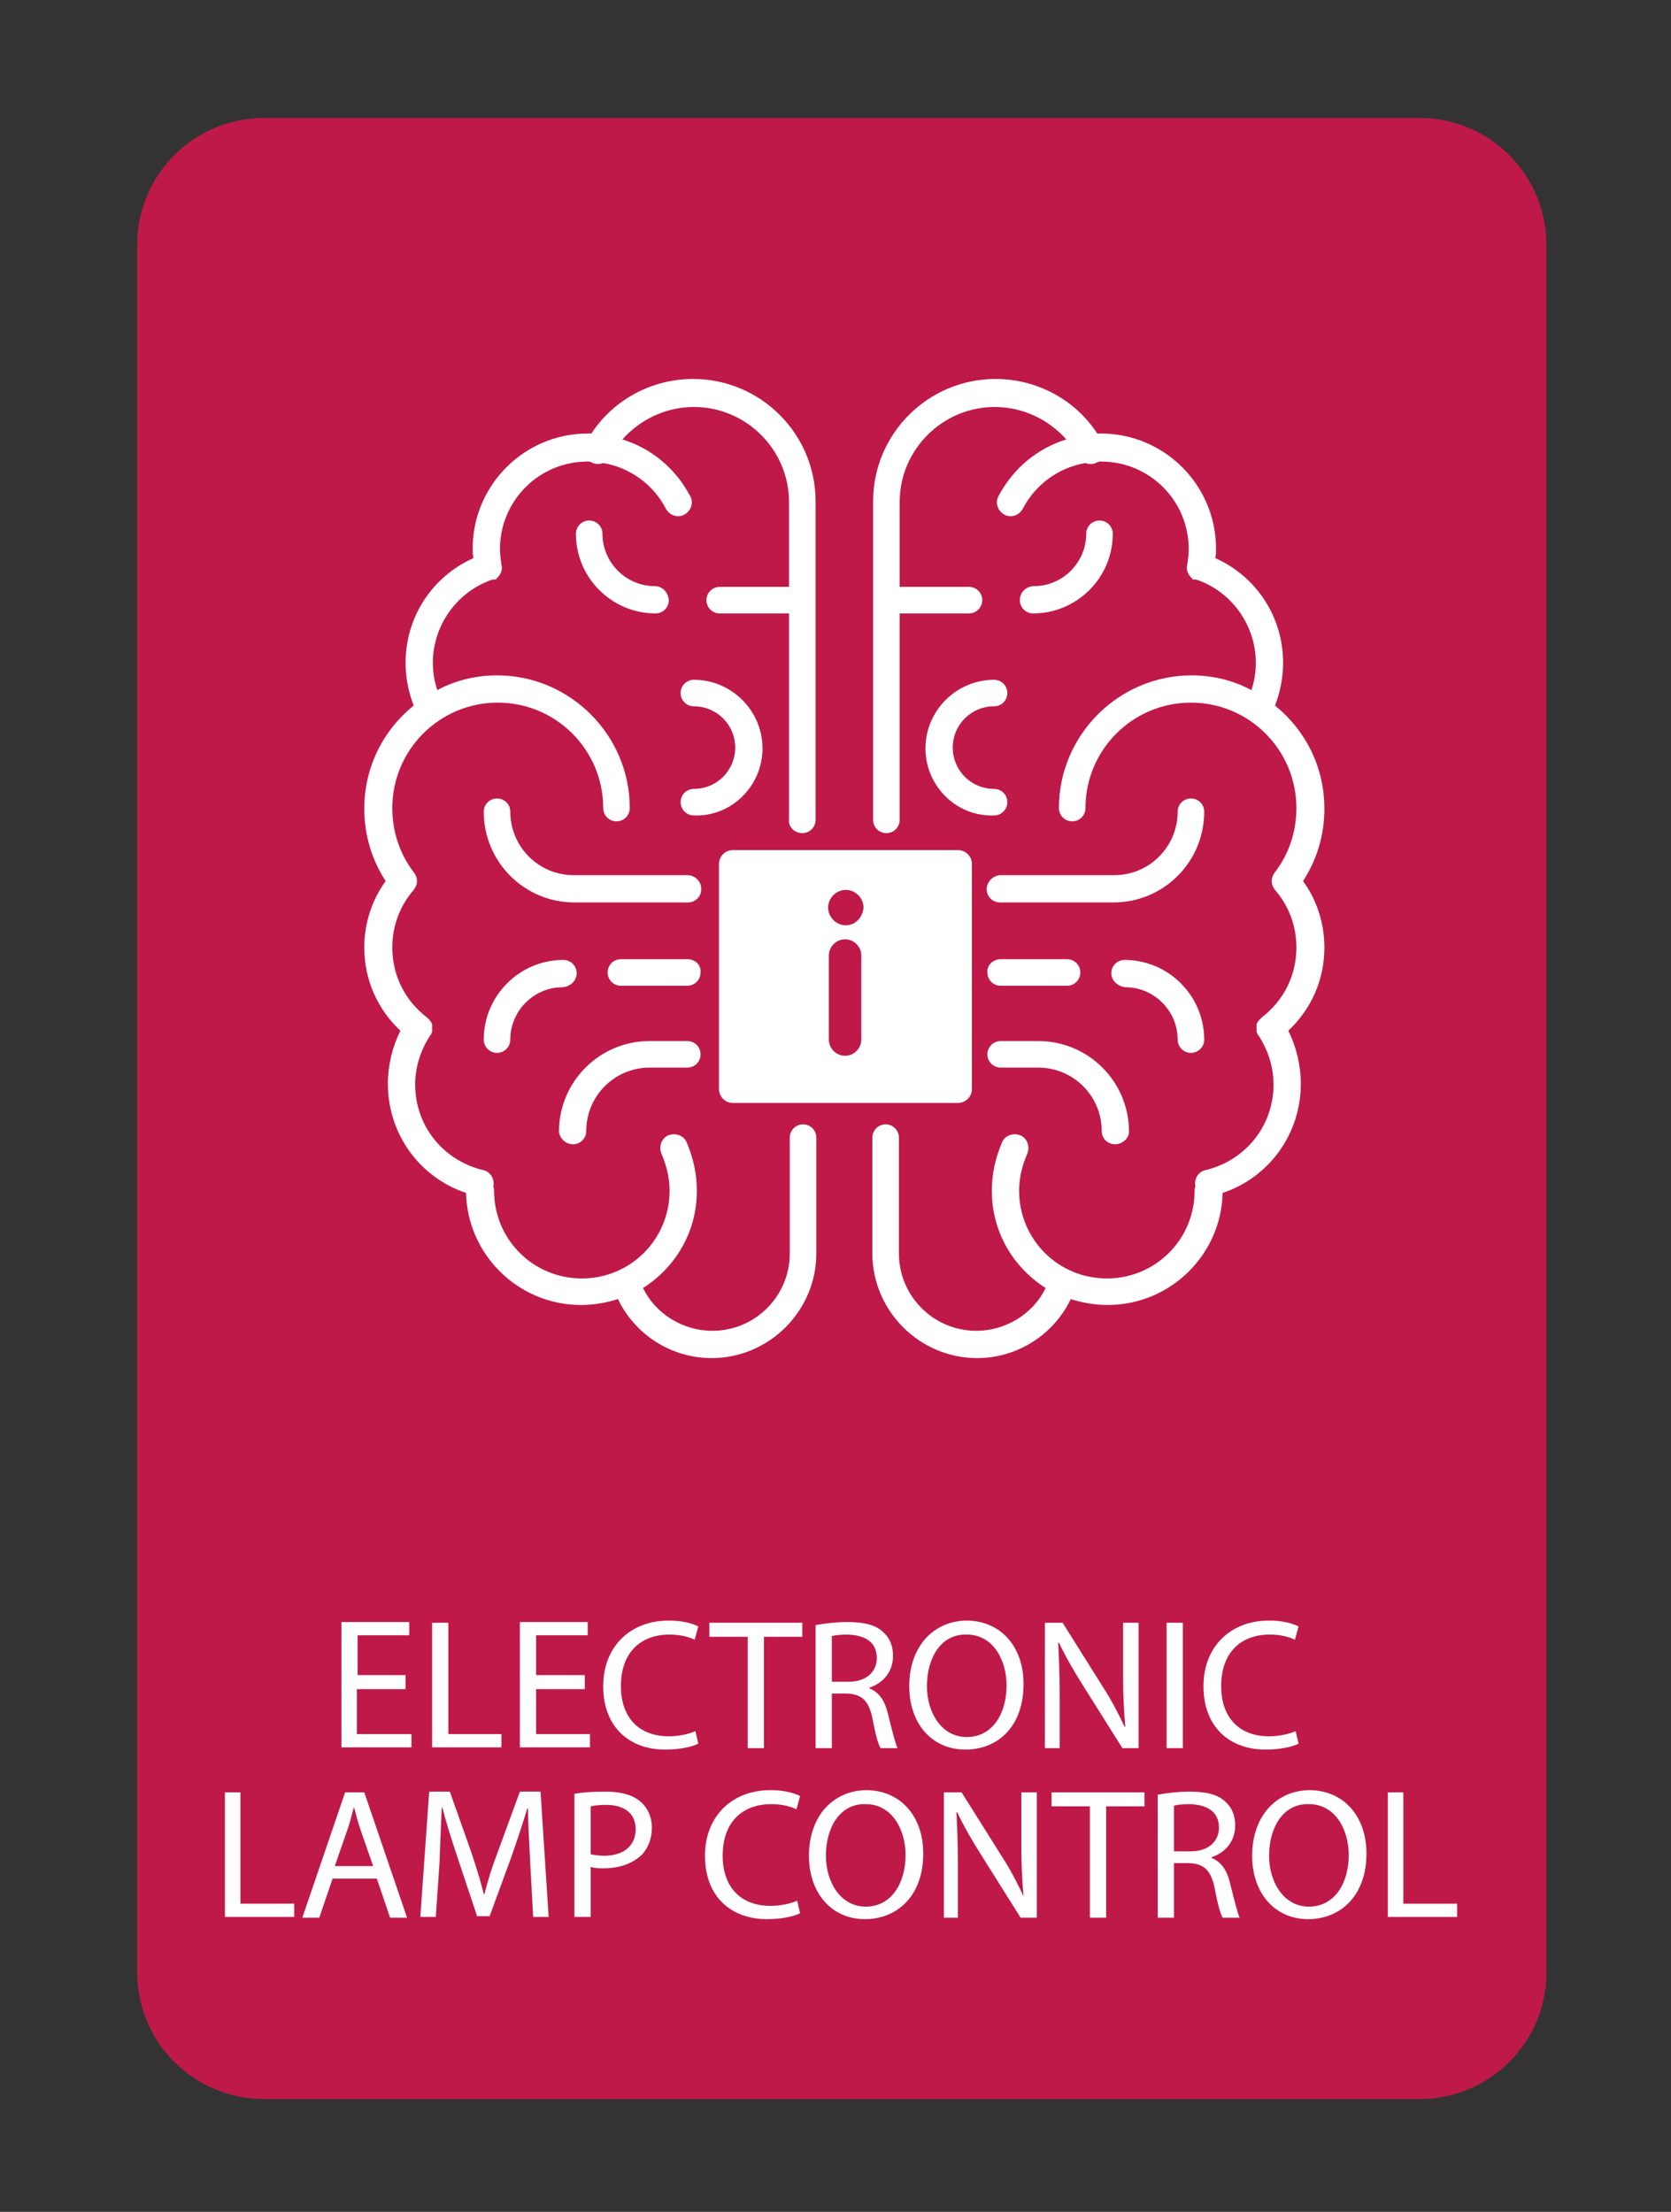
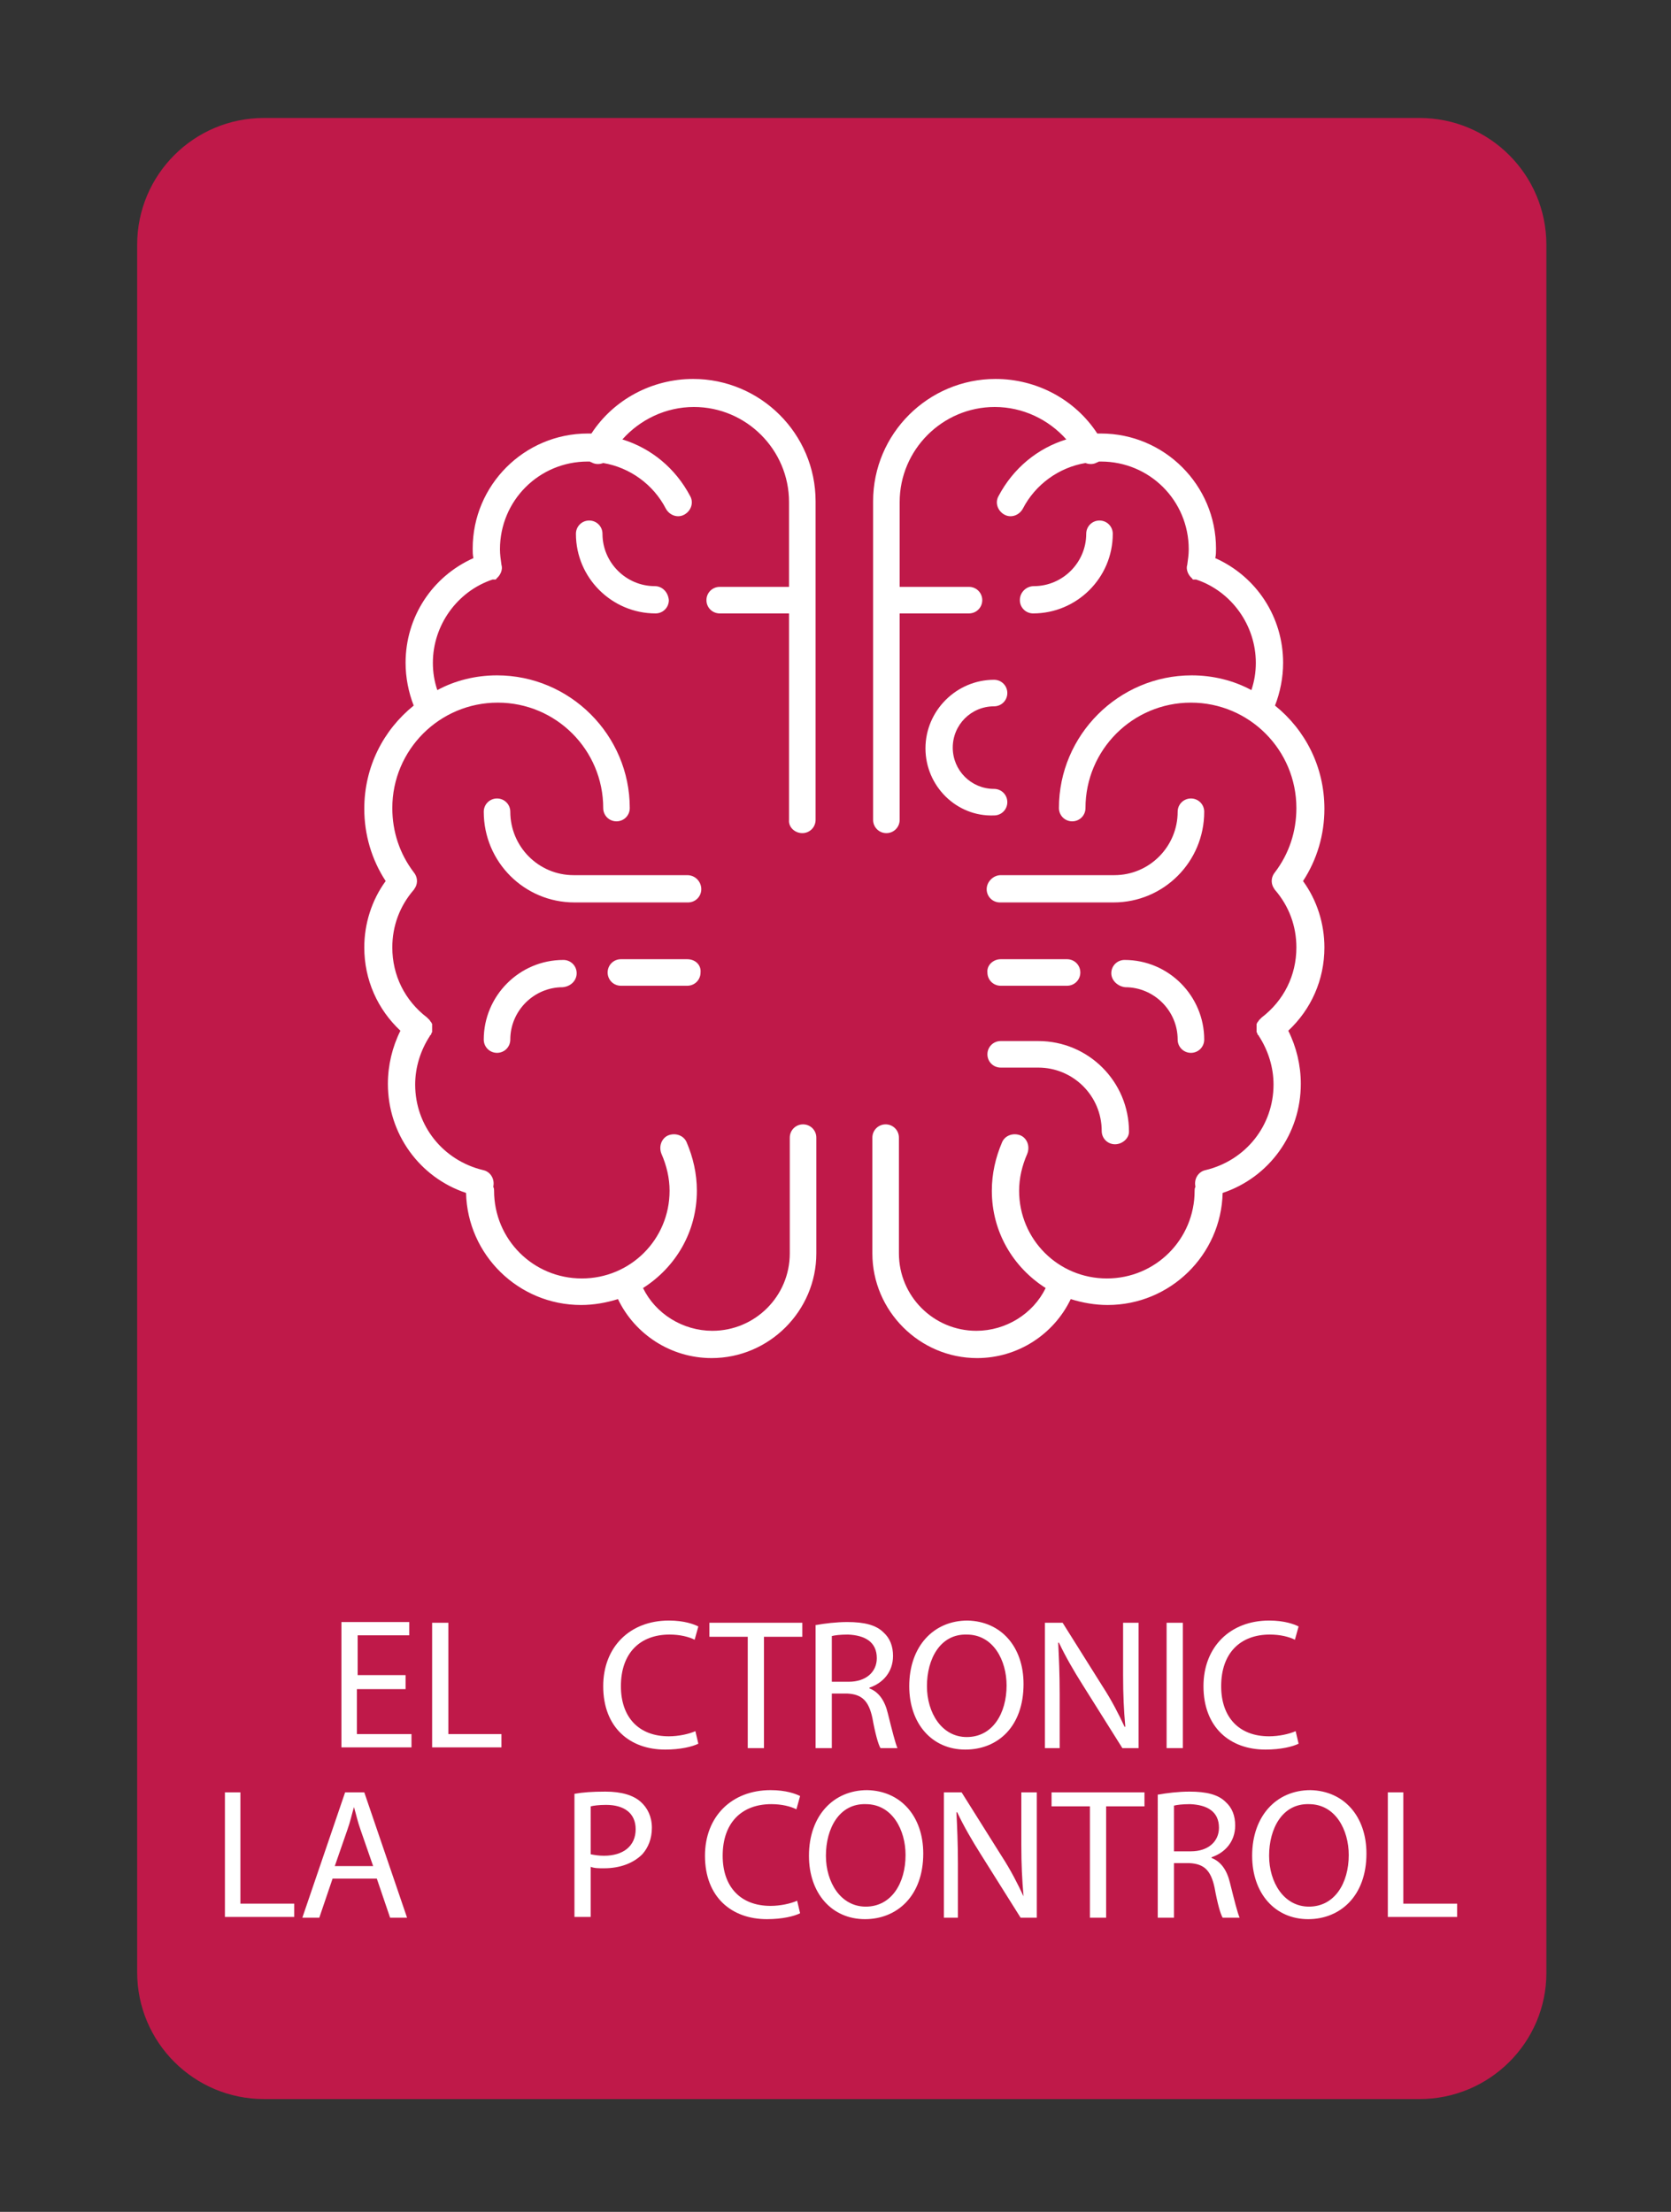
<svg xmlns="http://www.w3.org/2000/svg" x="0px" y="0px" viewBox="0 0 226.6 300" style="enable-background:new 0 0 226.6 300;" xml:space="preserve">
  <rect x="0" y="0" width="226.6" height="300" fill="#333333" stroke="none" />
  <style type="text/css"> .st0{fill:#BF1949;} .st1{fill:#FFFFFF;} </style>
  <g id="Слой_1">
    <g id="Слой_1_3_">
      <g id="Слой_1_2_">
        <g id="Слой_1_1_">
          <path class="st0" d="M209.7,267.6c0,9.4-7.7,17.1-17.2,17.1H35.8c-9.5,0-17.2-7.7-17.2-17.2V33.2c0-9.5,7.7-17.2,17.2-17.2 h156.7c9.5,0,17.2,7.7,17.2,17.2V267.6z" />
        </g>
      </g>
      <g id="Слой_2">
        <g>
          <path d="M77.5,220.2" />
        </g>
      </g>
    </g>
    <g id="Слой_3">
      <g>
        <g>
          <path class="st1" d="M108.8,113c1,0,1.8-0.8,1.8-1.8V68c0-9.2-7.5-16.6-16.6-16.6c-5.6,0-10.8,2.8-13.8,7.4c-0.2,0-0.3,0-0.5,0 c-8.6,0-15.6,7-15.6,15.6c0,0.4,0,0.9,0.1,1.3c-5.6,2.5-9.2,8-9.2,14.2c0,2,0.4,4,1.1,5.8c-4.1,3.3-6.7,8.3-6.7,14 c0,3.5,1,6.9,2.9,9.8c-1.9,2.6-2.9,5.8-2.9,9c0,4.4,1.8,8.4,4.9,11.3c-1.1,2.2-1.7,4.7-1.7,7.2c0,6.8,4.3,12.7,10.6,14.8 c0.2,8.4,7.1,15.2,15.6,15.2c1.7,0,3.4-0.3,5-0.8c2.3,4.8,7.2,8,12.7,8c7.8,0,14.2-6.4,14.2-14.2v-15.7c0-1-0.8-1.8-1.8-1.8 s-1.8,0.8-1.8,1.8V170c0,5.8-4.7,10.5-10.5,10.5c-4,0-7.7-2.3-9.4-5.8c4.4-2.8,7.3-7.6,7.3-13.2c0-2.3-0.5-4.5-1.4-6.6 c-0.4-0.9-1.5-1.3-2.5-0.9c-0.9,0.4-1.3,1.5-0.9,2.5c0.7,1.6,1.1,3.3,1.1,5c0,6.6-5.3,11.9-11.9,11.9S67,168.1,67,161.5 c0-0.2,0-0.3-0.1-0.5c0,0,0,0,0-0.1c0.2-1-0.4-2-1.4-2.2c-5.4-1.3-9.2-6-9.2-11.6c0-2.3,0.7-4.6,2-6.6c0,0,0-0.1,0.1-0.1 c0-0.1,0.1-0.1,0.1-0.2c0-0.1,0-0.1,0.1-0.2c0-0.1,0-0.1,0-0.2c0-0.1,0-0.1,0-0.2v-0.1c0-0.1,0-0.1,0-0.2v-0.1 c0-0.1,0-0.1,0-0.2v-0.1c0-0.1-0.1-0.1-0.1-0.2c0,0,0-0.1-0.1-0.1c0-0.1-0.1-0.1-0.1-0.2l-0.1-0.1c-0.1-0.1-0.1-0.1-0.2-0.2 c0,0,0,0-0.1-0.1c-3-2.3-4.7-5.7-4.7-9.5c0-2.9,1-5.6,2.9-7.8l0,0c0.1-0.1,0.1-0.2,0.2-0.3c0.4-0.7,0.3-1.5-0.2-2.1 c-1.9-2.5-2.9-5.5-2.9-8.7c0-7.9,6.4-14.3,14.3-14.3s14.3,6.4,14.3,14.3c0,1,0.8,1.8,1.8,1.8s1.8-0.8,1.8-1.8 c0-9.9-8.1-18-18-18c-2.9,0-5.7,0.7-8.1,2c-0.4-1.2-0.6-2.4-0.6-3.7c0-5.1,3.3-9.7,8.1-11.3c0,0,0,0,0.1,0H67h0.1c0,0,0,0,0.1,0 c0,0,0.1,0,0.1-0.1l0,0l0.1-0.1l0,0l0.1-0.1l0,0c0.4-0.4,0.7-1.1,0.5-1.7c-0.1-0.7-0.2-1.4-0.2-2.1c0-6.6,5.3-11.9,11.9-11.9 c0.1,0,0.2,0,0.3,0c0,0,0.1,0.1,0.2,0.1c0.5,0.3,1.1,0.3,1.6,0.1c3.6,0.6,6.8,2.9,8.5,6.2c0.5,0.9,1.6,1.3,2.5,0.8 s1.3-1.6,0.8-2.5c-2-3.8-5.3-6.5-9.2-7.7c2.4-2.7,5.9-4.4,9.7-4.4c7.1,0,12.9,5.8,12.9,12.9v11.5h-9.4c-1,0-1.8,0.8-1.8,1.8 s0.8,1.8,1.8,1.8h9.4v28C106.9,112.2,107.8,113,108.8,113z" />
          <path class="st1" d="M88.8,79.5c-3.9,0-7.1-3.2-7.1-7.1c0-1-0.8-1.8-1.8-1.8s-1.8,0.8-1.8,1.8c0,6,4.9,10.8,10.8,10.8 c1,0,1.8-0.8,1.8-1.8C90.6,80.3,89.8,79.5,88.8,79.5z" />
-           <path class="st1" d="M103.4,101.5c0-5.1-4.2-9.3-9.3-9.3c-1,0-1.8,0.8-1.8,1.8s0.8,1.8,1.8,1.8c3.1,0,5.6,2.5,5.6,5.6 s-2.5,5.6-5.6,5.6c-1,0-1.8,0.8-1.8,1.8s0.8,1.8,1.8,1.8C99.2,110.8,103.4,106.6,103.4,101.5z" />
          <path class="st1" d="M93.2,118.7H77.8c-4.8,0-8.6-3.9-8.6-8.6c0-1-0.8-1.8-1.8-1.8s-1.8,0.8-1.8,1.8c0,6.8,5.5,12.3,12.3,12.3 h15.4c1,0,1.8-0.8,1.8-1.8S94.3,118.7,93.2,118.7z" />
-           <path class="st1" d="M77.7,155.2c1,0,1.8-0.8,1.8-1.8c0-4.8,3.9-8.6,8.6-8.6h5.1c1,0,1.8-0.8,1.8-1.8s-0.8-1.8-1.8-1.8h-5.1 c-6.8,0-12.3,5.5-12.3,12.3C75.9,154.4,76.7,155.2,77.7,155.2z" />
          <path class="st1" d="M93.2,130.1h-9c-1,0-1.8,0.8-1.8,1.8s0.8,1.8,1.8,1.8h9c1,0,1.8-0.8,1.8-1.8 C95.1,130.9,94.3,130.1,93.2,130.1z" />
          <path class="st1" d="M78.2,132c0-1-0.8-1.8-1.8-1.8c-6,0-10.8,4.9-10.8,10.8c0,1,0.8,1.8,1.8,1.8s1.8-0.8,1.8-1.8 c0-3.9,3.2-7.1,7.1-7.1C77.4,133.8,78.2,133,78.2,132z" />
        </g>
        <g>
          <path class="st1" d="M120.2,113c-1,0-1.8-0.8-1.8-1.8V68c0-9.2,7.5-16.6,16.6-16.6c5.6,0,10.8,2.8,13.8,7.4c0.2,0,0.3,0,0.5,0 c8.6,0,15.6,7,15.6,15.6c0,0.4,0,0.9-0.1,1.3c5.6,2.5,9.2,8,9.2,14.2c0,2-0.4,4-1.1,5.8c4.1,3.3,6.7,8.3,6.7,14 c0,3.5-1,6.9-2.9,9.8c1.9,2.6,2.9,5.8,2.9,9c0,4.4-1.8,8.4-4.9,11.3c1.1,2.2,1.7,4.7,1.7,7.2c0,6.8-4.3,12.7-10.6,14.8 c-0.2,8.4-7.1,15.2-15.6,15.2c-1.7,0-3.4-0.3-5-0.8c-2.3,4.8-7.2,8-12.7,8c-7.8,0-14.2-6.4-14.2-14.2v-15.7c0-1,0.8-1.8,1.8-1.8 s1.8,0.8,1.8,1.8V170c0,5.8,4.7,10.5,10.5,10.5c4,0,7.7-2.3,9.4-5.8c-4.4-2.8-7.3-7.6-7.3-13.2c0-2.3,0.5-4.5,1.4-6.6 c0.4-0.9,1.5-1.3,2.5-0.9c0.9,0.4,1.3,1.5,0.9,2.5c-0.7,1.6-1.1,3.3-1.1,5c0,6.6,5.3,11.9,11.9,11.9c6.6,0,11.9-5.3,11.9-11.9 c0-0.2,0-0.3,0.1-0.5c0,0,0,0,0-0.1c-0.2-1,0.4-2,1.4-2.2c5.4-1.3,9.2-6,9.2-11.6c0-2.3-0.7-4.6-2-6.6c0,0,0-0.1-0.1-0.1 c0-0.1-0.1-0.1-0.1-0.2c0-0.1,0-0.1-0.1-0.2c0-0.1,0-0.1,0-0.2c0-0.1,0-0.1,0-0.2v-0.1c0-0.1,0-0.1,0-0.2v-0.1 c0-0.1,0-0.1,0-0.2v-0.1c0-0.1,0.1-0.1,0.1-0.2c0,0,0-0.1,0.1-0.1c0-0.1,0.1-0.1,0.1-0.2l0.1-0.1c0.1-0.1,0.1-0.1,0.2-0.2 c0,0,0,0,0.1-0.1c3-2.3,4.7-5.7,4.7-9.5c0-2.9-1-5.6-2.9-7.8l0,0c-0.1-0.1-0.1-0.2-0.2-0.3c-0.4-0.7-0.3-1.5,0.2-2.1 c1.9-2.5,2.9-5.5,2.9-8.7c0-7.9-6.4-14.3-14.3-14.3c-7.9,0-14.3,6.4-14.3,14.3c0,1-0.8,1.8-1.8,1.8s-1.8-0.8-1.8-1.8 c0-9.9,8.1-18,18-18c2.9,0,5.7,0.7,8.1,2c0.4-1.2,0.6-2.4,0.6-3.7c0-5.1-3.3-9.7-8.1-11.3c0,0,0,0-0.1,0H162h-0.1c0,0,0,0-0.1,0 c0,0-0.1,0-0.1-0.1l0,0l-0.1-0.1l0,0l-0.1-0.1l0,0c-0.4-0.4-0.7-1.1-0.5-1.7c0.1-0.7,0.2-1.4,0.2-2.1c0-6.6-5.3-11.9-11.9-11.9 c-0.1,0-0.2,0-0.3,0c0,0-0.1,0.1-0.2,0.1c-0.5,0.3-1.1,0.3-1.6,0.1c-3.6,0.6-6.8,2.9-8.5,6.2c-0.5,0.9-1.6,1.3-2.5,0.8 s-1.3-1.6-0.8-2.5c2-3.8,5.3-6.5,9.2-7.7c-2.4-2.7-5.9-4.4-9.7-4.4c-7.1,0-12.9,5.8-12.9,12.9v11.5h9.4c1,0,1.8,0.8,1.8,1.8 s-0.8,1.8-1.8,1.8H122v28C122,112.2,121.2,113,120.2,113z" />
          <path class="st1" d="M140.2,79.5c3.9,0,7.1-3.2,7.1-7.1c0-1,0.8-1.8,1.8-1.8s1.8,0.8,1.8,1.8c0,6-4.9,10.8-10.8,10.8 c-1,0-1.8-0.8-1.8-1.8C138.3,80.3,139.2,79.5,140.2,79.5z" />
          <path class="st1" d="M125.5,101.5c0-5.1,4.2-9.3,9.3-9.3c1,0,1.8,0.8,1.8,1.8s-0.8,1.8-1.8,1.8c-3.1,0-5.6,2.5-5.6,5.6 s2.5,5.6,5.6,5.6c1,0,1.8,0.8,1.8,1.8s-0.8,1.8-1.8,1.8C129.7,110.8,125.5,106.6,125.5,101.5z" />
          <path class="st1" d="M135.7,118.7h15.4c4.8,0,8.6-3.9,8.6-8.6c0-1,0.8-1.8,1.8-1.8s1.8,0.8,1.8,1.8c0,6.8-5.5,12.3-12.3,12.3 h-15.4c-1,0-1.8-0.8-1.8-1.8S134.7,118.7,135.7,118.7z" />
          <path class="st1" d="M151.2,155.2c-1,0-1.8-0.8-1.8-1.8c0-4.8-3.9-8.6-8.6-8.6h-5.1c-1,0-1.8-0.8-1.8-1.8s0.8-1.8,1.8-1.8h5.1 c6.8,0,12.3,5.5,12.3,12.3C153.1,154.4,152.2,155.2,151.2,155.2z" />
          <path class="st1" d="M135.7,130.1h9c1,0,1.8,0.8,1.8,1.8s-0.8,1.8-1.8,1.8h-9c-1,0-1.8-0.8-1.8-1.8 C133.8,130.9,134.7,130.1,135.7,130.1z" />
          <path class="st1" d="M150.7,132c0-1,0.8-1.8,1.8-1.8c6,0,10.8,4.9,10.8,10.8c0,1-0.8,1.8-1.8,1.8s-1.8-0.8-1.8-1.8 c0-3.9-3.2-7.1-7.1-7.1C151.6,133.8,150.7,133,150.7,132z" />
        </g>
-         <path class="st1" d="M129.9,115.3H99.4c-1,0-1.9,0.8-1.9,1.9v30.5c0,1,0.8,1.9,1.9,1.9h30.5c1,0,1.9-0.8,1.9-1.9v-30.5 C131.8,116.1,130.9,115.3,129.9,115.3z M116.8,141c0,1.2-1,2.2-2.2,2.2s-2.2-1-2.2-2.2v-11.4c0-1.2,1-2.2,2.2-2.2s2.2,1,2.2,2.2 V141z M114.7,125.5c-1.3,0-2.4-1.1-2.4-2.4s1.1-2.4,2.4-2.4s2.4,1.1,2.4,2.4C117,124.4,116,125.5,114.7,125.5z" />
      </g>
    </g>
  </g>
  <g id="Слой_2_1_">
    <g>
      <path class="st1" d="M55,229.1h-6.6v6.1h7.4v1.8h-9.5v-17h9.2v1.8h-7v5.4H55V229.1z" />
      <path class="st1" d="M58.6,220.1h2.2v15.1H68v1.8h-9.4V220.1z" />
-       <path class="st1" d="M79.3,229.1h-6.6v6.1H80v1.8h-9.5v-17h9.2v1.8h-7v5.4h6.6V229.1z" />
      <path class="st1" d="M94.7,236.5c-0.8,0.4-2.4,0.8-4.5,0.8c-4.8,0-8.4-3-8.4-8.6c0-5.3,3.6-8.9,8.9-8.9c2.1,0,3.4,0.5,4,0.8 l-0.5,1.8c-0.8-0.4-2-0.7-3.4-0.7c-4,0-6.6,2.5-6.6,7c0,4.2,2.4,6.8,6.5,6.8c1.3,0,2.7-0.3,3.6-0.7L94.7,236.5z" />
      <path class="st1" d="M101.4,222h-5.2v-1.9h12.6v1.9h-5.2v15.1h-2.2V222z" />
      <path class="st1" d="M110.7,220.4c1.1-0.2,2.7-0.4,4.2-0.4c2.3,0,3.9,0.4,4.9,1.4c0.9,0.8,1.3,1.9,1.3,3.2c0,2.2-1.4,3.7-3.2,4.3 v0.1c1.3,0.5,2.1,1.7,2.5,3.4c0.6,2.4,1,4,1.3,4.7h-2.3c-0.3-0.5-0.7-1.9-1.1-4.1c-0.5-2.3-1.4-3.2-3.4-3.3h-2.1v7.4h-2.2V220.4z M112.9,228.1h2.2c2.3,0,3.8-1.3,3.8-3.2c0-2.2-1.6-3.1-3.9-3.2c-1.1,0-1.8,0.1-2.2,0.2V228.1z" />
      <path class="st1" d="M138.8,228.4c0,5.8-3.5,8.9-7.9,8.9c-4.5,0-7.6-3.5-7.6-8.6c0-5.4,3.3-8.9,7.9-8.9 C135.8,219.9,138.8,223.4,138.8,228.4z M125.7,228.7c0,3.6,2,6.9,5.4,6.9c3.5,0,5.4-3.2,5.4-7c0-3.4-1.8-6.9-5.4-6.9 C127.5,221.6,125.7,225,125.7,228.7z" />
      <path class="st1" d="M141.7,237.1v-17h2.4l5.4,8.6c1.3,2,2.2,3.8,3,5.5l0.1,0c-0.2-2.3-0.3-4.3-0.3-7v-7.1h2.1v17h-2.2l-5.4-8.6 c-1.2-1.9-2.3-3.8-3.2-5.7l-0.1,0c0.1,2.1,0.2,4.2,0.2,7v7.3H141.7z" />
      <path class="st1" d="M160.4,220.1v17h-2.2v-17H160.4z" />
      <path class="st1" d="M176.1,236.5c-0.8,0.4-2.4,0.8-4.5,0.8c-4.8,0-8.4-3-8.4-8.6c0-5.3,3.6-8.9,8.9-8.9c2.1,0,3.4,0.5,4,0.8 l-0.5,1.8c-0.8-0.4-2-0.7-3.4-0.7c-4,0-6.6,2.5-6.6,7c0,4.2,2.4,6.8,6.5,6.8c1.3,0,2.7-0.3,3.6-0.7L176.1,236.5z" />
      <path class="st1" d="M30.4,243.1h2.2v15.1h7.3v1.8h-9.4V243.1z" />
      <path class="st1" d="M45.1,254.8l-1.8,5.3H41l5.8-17h2.6l5.8,17h-2.3l-1.8-5.3H45.1z M50.6,253.1l-1.7-4.9 c-0.4-1.1-0.6-2.1-0.9-3.1H48c-0.3,1-0.5,2-0.9,3.1l-1.7,4.9H50.6z" />
-       <path class="st1" d="M71.9,252.6c-0.1-2.4-0.3-5.2-0.3-7.3h-0.1c-0.6,2-1.3,4.1-2.1,6.4l-3,8.2h-1.7l-2.7-8.1 c-0.8-2.4-1.5-4.6-2-6.6h-0.1c-0.1,2.1-0.2,5-0.3,7.5l-0.5,7.3h-2.1l1.2-17h2.8l2.9,8.2c0.7,2.1,1.3,4,1.7,5.7h0.1 c0.4-1.7,1-3.6,1.8-5.7l3-8.2h2.8l1.1,17h-2.1L71.9,252.6z" />
      <path class="st1" d="M77.9,243.3c1.1-0.2,2.4-0.3,4.2-0.3c2.2,0,3.8,0.5,4.8,1.4c0.9,0.8,1.5,2,1.5,3.5c0,1.5-0.5,2.7-1.3,3.6 c-1.2,1.2-3,1.9-5.2,1.9c-0.7,0-1.3,0-1.8-0.2v6.8h-2.2V243.3z M80.1,251.5c0.5,0.1,1.1,0.2,1.8,0.2c2.6,0,4.3-1.3,4.3-3.6 c0-2.2-1.6-3.3-4-3.3c-1,0-1.7,0.1-2.1,0.2V251.5z" />
      <path class="st1" d="M108.5,259.5c-0.8,0.4-2.4,0.8-4.5,0.8c-4.8,0-8.4-3-8.4-8.6c0-5.3,3.6-8.9,8.9-8.9c2.1,0,3.4,0.5,4,0.8 l-0.5,1.8c-0.8-0.4-2-0.7-3.4-0.7c-4,0-6.6,2.5-6.6,7c0,4.2,2.4,6.8,6.5,6.8c1.3,0,2.7-0.3,3.6-0.7L108.5,259.5z" />
      <path class="st1" d="M125.2,251.4c0,5.8-3.6,8.9-7.9,8.9c-4.5,0-7.6-3.5-7.6-8.6c0-5.4,3.3-8.9,7.9-8.9 C122.2,242.9,125.2,246.4,125.2,251.4z M112,251.7c0,3.6,2,6.9,5.4,6.9c3.5,0,5.4-3.2,5.4-7c0-3.4-1.8-6.9-5.4-6.9 C113.8,244.6,112,248,112,251.7z" />
      <path class="st1" d="M128,260.1v-17h2.4l5.4,8.6c1.3,2,2.2,3.8,3,5.5l0,0c-0.2-2.3-0.3-4.3-0.3-7v-7.1h2.1v17h-2.2l-5.4-8.6 c-1.2-1.9-2.3-3.8-3.2-5.7l-0.1,0c0.1,2.1,0.2,4.2,0.2,7v7.3H128z" />
      <path class="st1" d="M147.8,245h-5.2v-1.9h12.6v1.9h-5.2v15.1h-2.2V245z" />
      <path class="st1" d="M157.1,243.4c1.1-0.2,2.7-0.4,4.2-0.4c2.3,0,3.9,0.4,4.9,1.4c0.9,0.8,1.3,1.9,1.3,3.2c0,2.2-1.4,3.7-3.2,4.3 v0.1c1.3,0.5,2.1,1.7,2.5,3.4c0.6,2.4,1,4,1.3,4.7h-2.3c-0.3-0.5-0.7-1.9-1.1-4.1c-0.5-2.3-1.4-3.2-3.4-3.3h-2.1v7.4h-2.2V243.4z M159.3,251.1h2.2c2.3,0,3.8-1.3,3.8-3.2c0-2.2-1.6-3.1-3.9-3.2c-1.1,0-1.8,0.1-2.2,0.2V251.1z" />
      <path class="st1" d="M185.3,251.4c0,5.8-3.6,8.9-7.9,8.9c-4.5,0-7.6-3.5-7.6-8.6c0-5.4,3.3-8.9,7.9-8.9 C182.3,242.9,185.3,246.4,185.3,251.4z M172.1,251.7c0,3.6,2,6.9,5.4,6.9c3.5,0,5.4-3.2,5.4-7c0-3.4-1.8-6.9-5.4-6.9 C173.9,244.6,172.1,248,172.1,251.7z" />
      <path class="st1" d="M188.1,243.1h2.2v15.1h7.3v1.8h-9.4V243.1z" />
    </g>
  </g>
</svg>